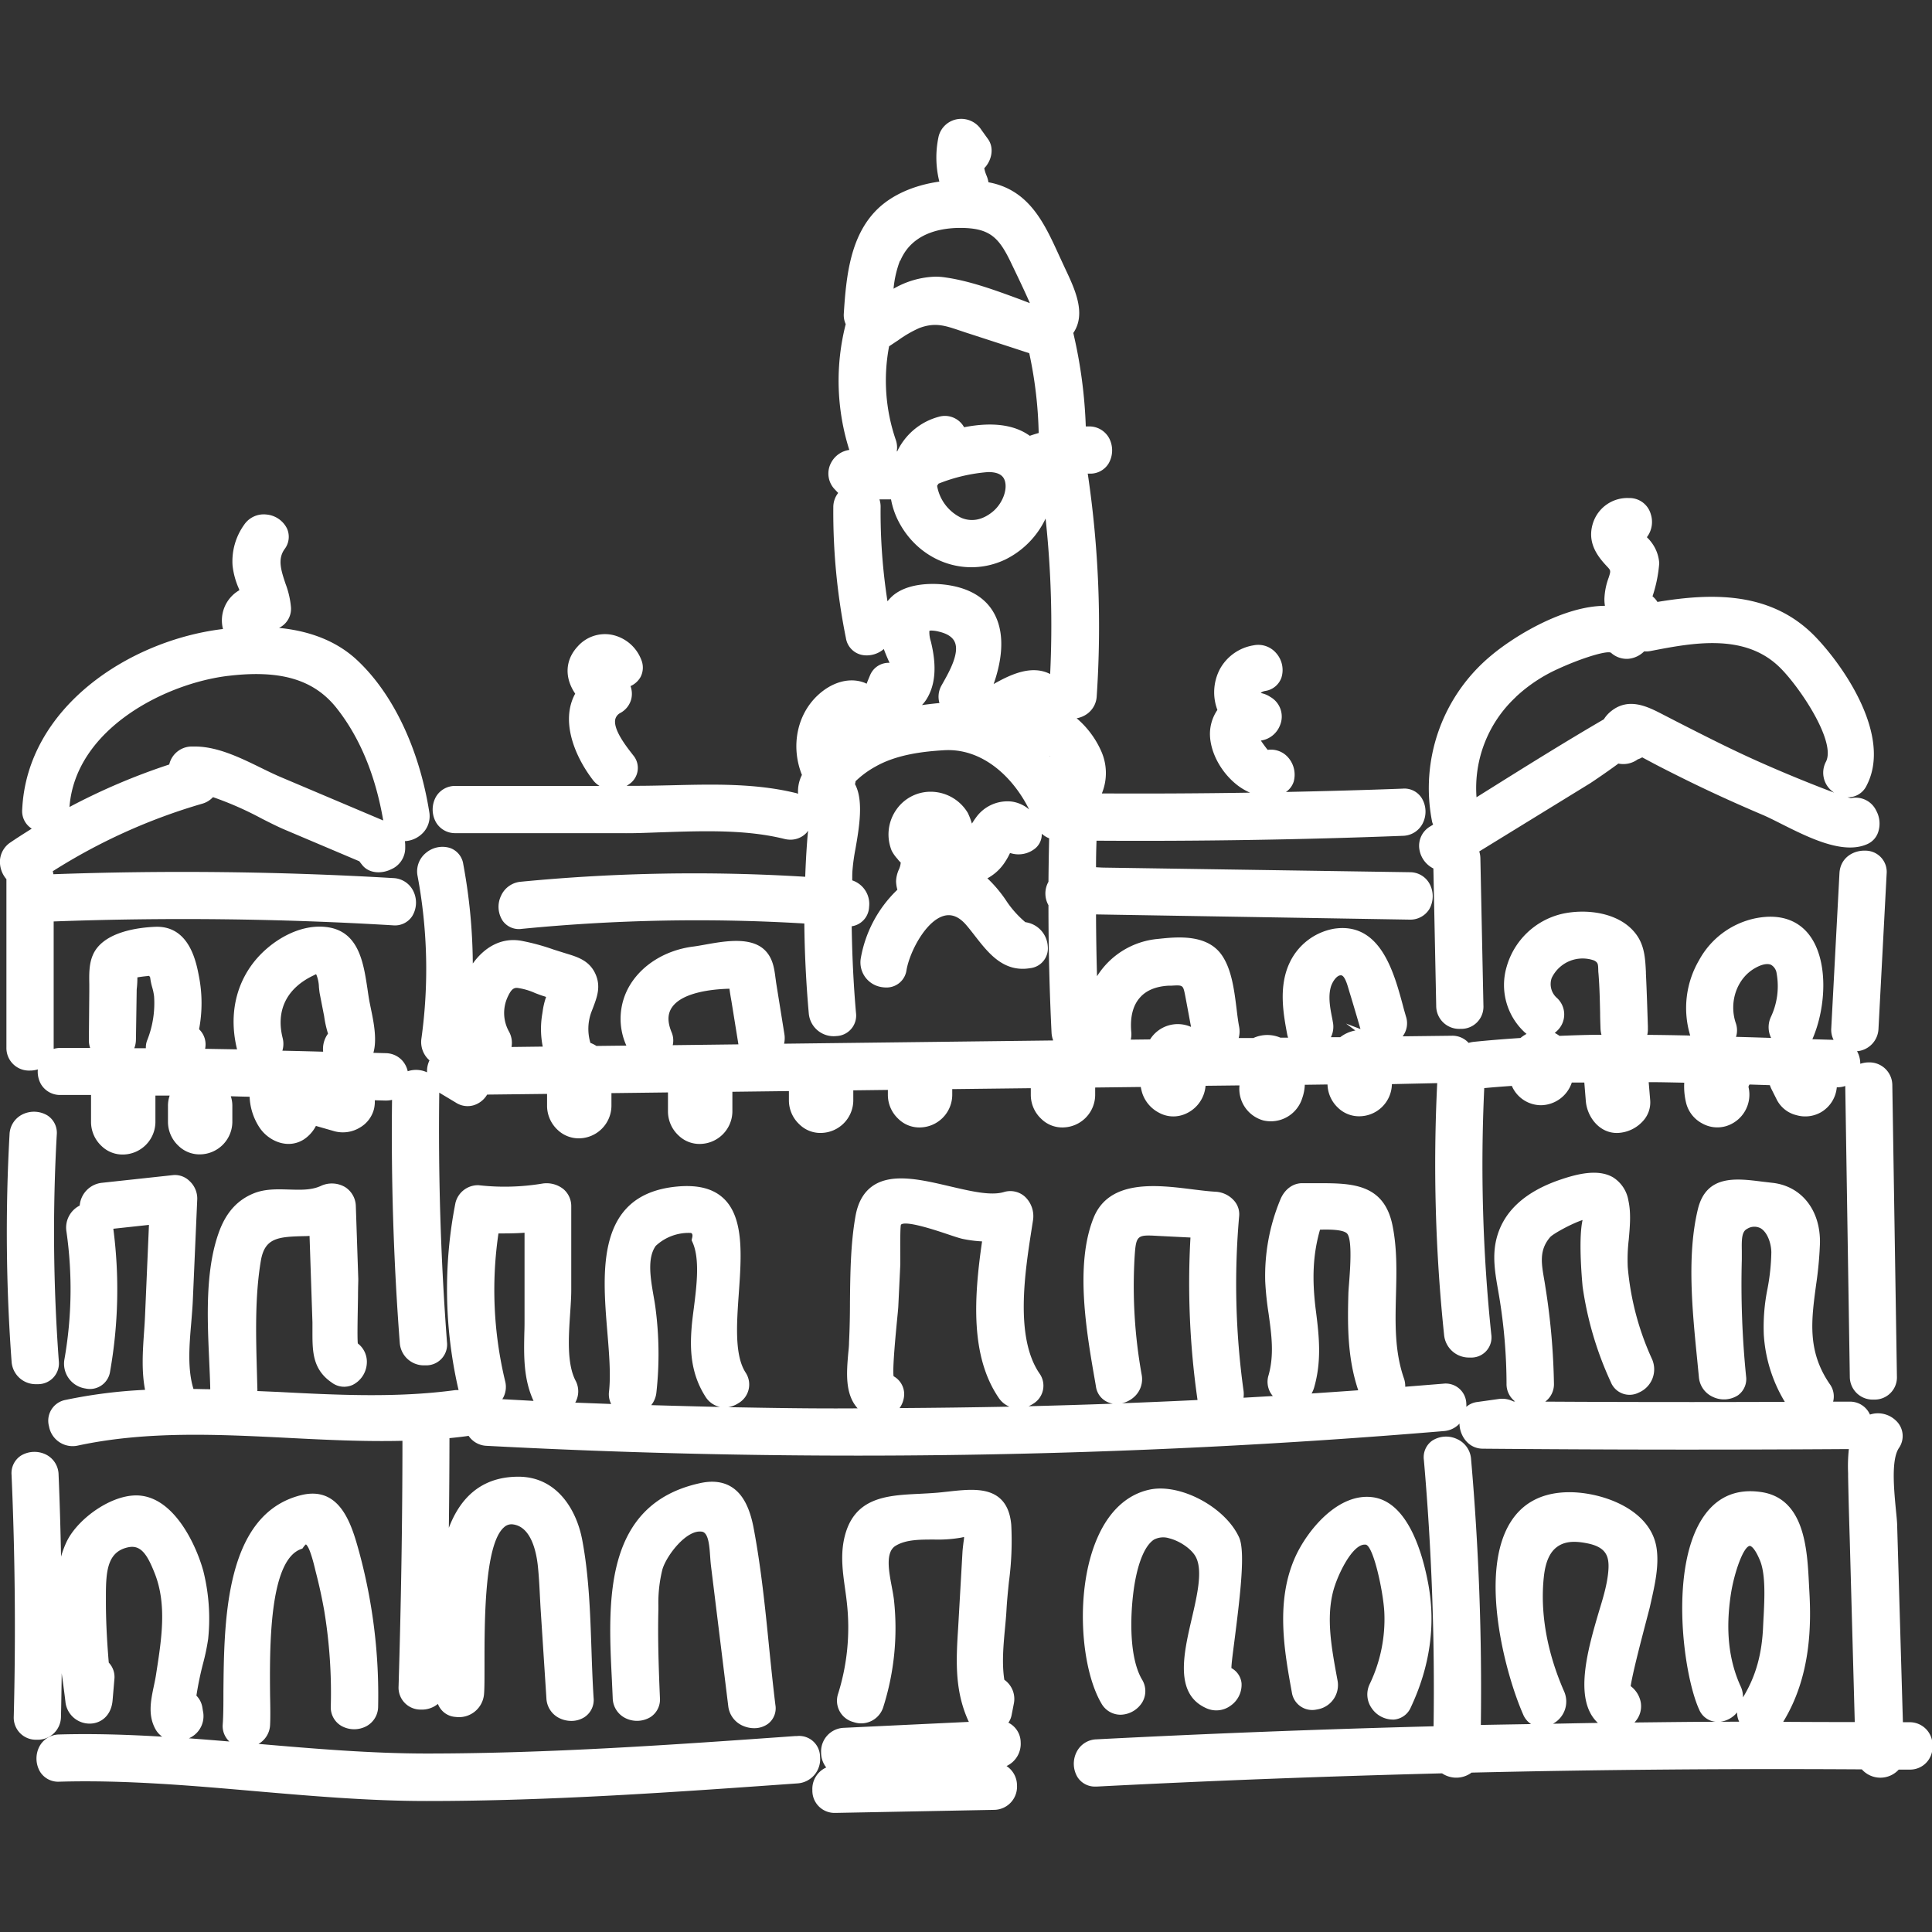
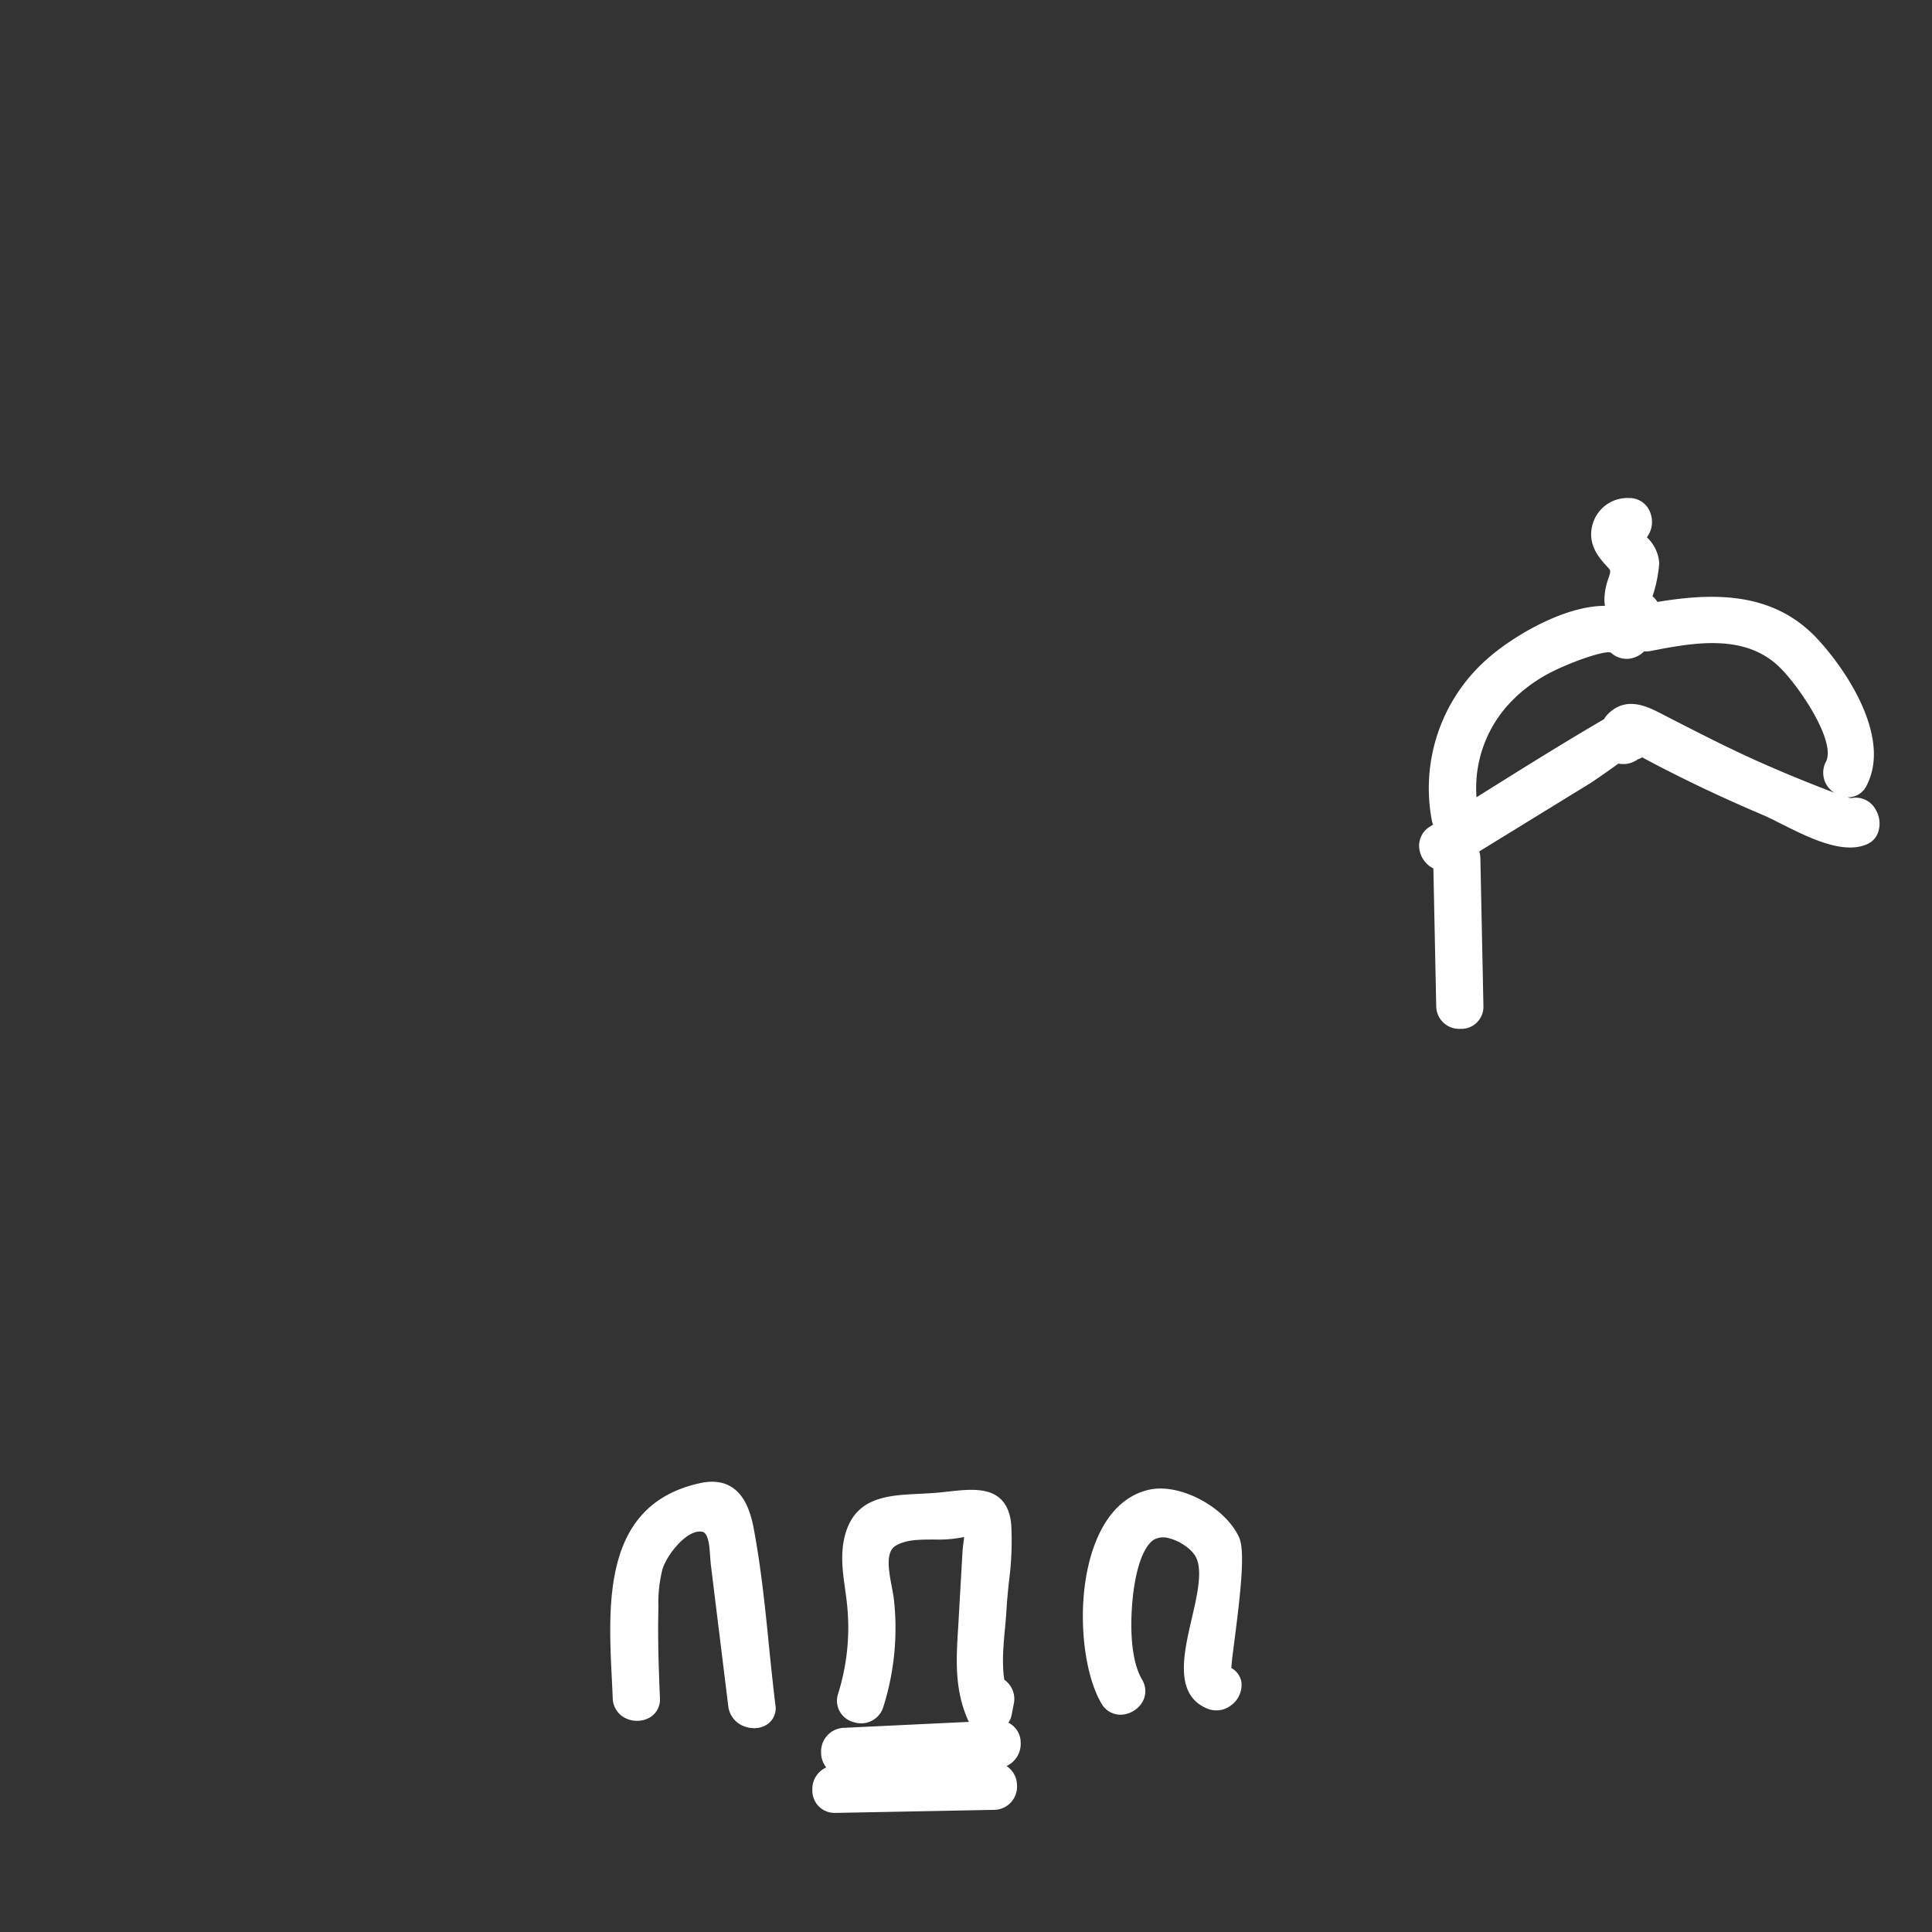
<svg xmlns="http://www.w3.org/2000/svg" id="30f3c3d3-efe2-40fa-9507-524a00af0757" data-name="Calque 1" viewBox="0 0 500 500">
  <rect x="0" y="0" width="500" height="500" fill="#333333" stroke="none" />
  <title>Croquis Bordeaux</title>
  <path d="M370.89,213.41l-.74.46a5.79,5.79,0,0,0-2.82,5.89,6.69,6.69,0,0,0,3.63,5l.73,35.59a5.94,5.94,0,0,0,6.21,5.92h.15a5.73,5.73,0,0,0,5.86-6l-.79-38.14a6.2,6.2,0,0,0-.29-1.78l28.57-17.56c.65-.4,4.74-3.17,7.44-5.18a6.3,6.3,0,0,0,5-1.09A5.74,5.74,0,0,0,425,196q2,1.08,4,2.13,4.88,2.52,9.82,4.91c5.44,2.63,11.24,5.25,17.24,7.8,1.42.6,3.09,1.44,4.91,2.36,7.19,3.61,16.14,8.11,22.4,5.2a5.13,5.13,0,0,0,2.71-3.08,7,7,0,0,0-.38-5.27l-.3-.58a5.88,5.88,0,0,0-6.4-2.9l-.89-.23a5.31,5.31,0,0,0,5-3.11c6.54-12.67-5.8-30.64-13.24-38.38-11.46-11.92-27-11.38-40.93-9.07a5.64,5.64,0,0,0-1.27-1.45,35.67,35.67,0,0,0,1.74-8.57,10,10,0,0,0-2-5.37,11,11,0,0,0-1.2-1.36,6.54,6.54,0,0,0,1-6,5.72,5.72,0,0,0-5.63-4.14h-.06a9.34,9.34,0,0,0-9.19,6.28c-1.71,5,.93,8.63,3.48,11.33,1.1,1.17,1.1,1.17.51,3a17.5,17.5,0,0,0-1.1,5.47,10.15,10.15,0,0,0,.14,1.82c-10.44,0-23.2,7.59-29.53,12.93a44.58,44.58,0,0,0-15.19,43A5.49,5.49,0,0,0,370.89,213.41Zm21.36-33a40,40,0,0,1,10.88-7.26c5.39-2.49,11.13-4.34,13.16-4.34a1.37,1.37,0,0,1,.62.11,6.05,6.05,0,0,0,4.48,1.58,6.64,6.64,0,0,0,4.12-1.93,6.18,6.18,0,0,0,1.66-.09c10.73-2.08,24.08-4.66,33.18,4,5,4.73,14.95,19.33,12.2,24.66a6.1,6.1,0,0,0,2.14,8q-2.18-.81-4.35-1.67c-5.23-2.05-10.48-4.25-15.58-6.53-7-3.13-13.93-6.67-20.64-10.09l-3.88-2c-3.86-2-8.66-4.4-13.17-.89a8.37,8.37,0,0,0-2,2.2l-.3.17c-10.05,5.86-20.1,12.14-29.81,18.22l-2.84,1.78A32.14,32.14,0,0,1,392.25,180.44Z" style="fill:#fff" />
-   <path d="M7.79,277.06a6.78,6.78,0,0,0,2-.3,6.62,6.62,0,0,0,.78,3.77,5.74,5.74,0,0,0,5.09,2.85c1.67,0,3.33,0,5,0l2.9,0v7.08a8.53,8.53,0,0,0,2.68,6.09,7.8,7.8,0,0,0,5.7,2.24,8.48,8.48,0,0,0,8.28-8.33v-6.92l3.69,0a8,8,0,0,0-.44,2.62v4.26a8.5,8.5,0,0,0,2.69,6.09,7.8,7.8,0,0,0,5.7,2.24,8.47,8.47,0,0,0,8.27-8.33v-4.26a7.71,7.71,0,0,0-.4-2.45l2.36.07,2.51.06a15.6,15.6,0,0,0,2.68,8.14c2.42,3.46,7.34,5.49,11.39,2.88a9.29,9.29,0,0,0,3.09-3.47l4.81,1.38a8.45,8.45,0,0,0,6.54-.94A7.76,7.76,0,0,0,96.79,287a8.43,8.43,0,0,0,.21-2.25l2.73.07a6.7,6.7,0,0,0,1.73-.18c-.26,20.93.41,42.08,2,62.89a6.26,6.26,0,0,0,6.48,5.82l.52,0a5.39,5.39,0,0,0,5.22-6c-1.62-21.34-2.28-43-2-64.47,0,0,0-.07,0-.1l4.3,2.58a5.56,5.56,0,0,0,4.64.67,6.16,6.16,0,0,0,3.45-2.75l15.51-.18v3.17a8.53,8.53,0,0,0,2.68,6.09,7.91,7.91,0,0,0,5.7,2.24,8.49,8.49,0,0,0,8.28-8.33V282.9l14.63-.18v5a8.51,8.51,0,0,0,2.69,6.09,7.77,7.77,0,0,0,5.7,2.24,8.49,8.49,0,0,0,8.28-8.33v-5.17l14.63-.18v2.51a8.49,8.49,0,0,0,2.69,6.08,7.7,7.7,0,0,0,5.7,2.24,8.47,8.47,0,0,0,8.27-8.32v-2.7l8.95-.11v1.38a8.5,8.5,0,0,0,2.69,6.09,7.72,7.72,0,0,0,5.69,2.24,8.48,8.48,0,0,0,8.28-8.33v-1.59l20.33-.24v1.83a8.5,8.5,0,0,0,2.69,6.09,7.73,7.73,0,0,0,5.69,2.24,8.48,8.48,0,0,0,8.28-8.33v-2l11.8-.14a14,14,0,0,0,.37,1.54A8.83,8.83,0,0,0,300,288a7.68,7.68,0,0,0,5.95.58A8.66,8.66,0,0,0,312,281l8.78-.1a8.49,8.49,0,0,0,6.14,9.06A8.51,8.51,0,0,0,337,284.25a11.63,11.63,0,0,0,.68-3.51l5.88-.08a8.56,8.56,0,0,0,2.69,6,7.81,7.81,0,0,0,5.7,2.23,8.47,8.47,0,0,0,8.27-8.32l11.73-.26a424.49,424.49,0,0,0,1.79,65.26,6.46,6.46,0,0,0,6.61,5.76,5.53,5.53,0,0,0,.71,0,5.21,5.21,0,0,0,4.88-6,422.42,422.42,0,0,1-1.82-63.73q3.57-.33,7.14-.57a8.25,8.25,0,0,0,7.63,5,8.54,8.54,0,0,0,7.89-5.87l2.56,0h.68l.39,4.8c.35,4.22,3.66,8.48,8.39,8.24a9.29,9.29,0,0,0,6.42-3.1,7.09,7.09,0,0,0,1.85-5.33l-.39-4.71c3.07,0,6.13.08,9.2.14a17.88,17.88,0,0,0,.53,5.41,8.25,8.25,0,0,0,4.08,5.11,8,8,0,0,0,6.22.72,8.52,8.52,0,0,0,5.79-10.16l.09-.31c.06-.1.12-.2.19-.3l5.26.17a8.23,8.23,0,0,0,.43,1.05l1.43,2.84a7.76,7.76,0,0,0,5,3.87,8.21,8.21,0,0,0,6.52-.84,8.32,8.32,0,0,0,3.94-6.37h.14a6.34,6.34,0,0,0,2.05-.34l1.18,75.24a5.91,5.91,0,0,0,6.19,5.92H485a5.75,5.75,0,0,0,5.92-6l-1.19-75.33a5.92,5.92,0,0,0-6.19-5.93h-.1a6.92,6.92,0,0,0-2,.36,6.75,6.75,0,0,0-.76-3.12s-.08-.08-.1-.13a6.07,6.07,0,0,0,5.57-5.8l2.11-40.11a5.5,5.5,0,0,0-5.49-6c-3.12-.12-6.51,1.83-6.72,5.85l-2.12,40.11a5.73,5.73,0,0,0,.6,3l-5.49-.16c3.63-8.3,4.25-20.69-1-27.24-2.18-2.71-6.38-5.61-14-4a21.61,21.61,0,0,0-14.3,10.75A24.5,24.5,0,0,0,437.43,268c-3.71-.09-7.41-.15-11.12-.18a6.12,6.12,0,0,0,.16-1.67v-.52c-.15-4.57-.29-9.15-.51-13.73l0-.37c-.17-3.43-.34-7-2.73-10-4.29-5.48-12.9-6.43-19.08-5a19.54,19.54,0,0,0-14.22,13.63A16.68,16.68,0,0,0,394.41,267c.22.21.44.4.66.58a9,9,0,0,0-1.57,1.05c-4.68.31-8.54.63-12.12,1a7,7,0,0,0-1.3.27,5.66,5.66,0,0,0-4.43-1.85l-12.64.15a5.59,5.59,0,0,0,.85-5.14c-.29-1-.58-2-.87-3.14-2.31-8.5-5.85-21.33-17.68-19.58A15.73,15.73,0,0,0,333.83,249c-3,6.17-1.71,13.33-.73,18.55a5.45,5.45,0,0,0,.27,1l-2,0a8.67,8.67,0,0,0-7,.09l-3.8,0a6.41,6.41,0,0,0,.12-2.9c-.27-1.44-.47-3-.67-4.7-.59-4.71-1.24-10.06-3.76-13.77-3.84-5.66-11.79-4.79-16.56-4.28a20.79,20.79,0,0,0-15.79,9.66c-.15-5.25-.24-10.61-.26-16L364.83,238a5.76,5.76,0,0,0,5.07-2.71,6.77,6.77,0,0,0,.07-6.56,5.75,5.75,0,0,0-5.1-3L286,224.54c-.77,0-1.56-.06-2.35-.1q0-3.44.13-6.87c26.64.17,53.31-.26,79.26-1.26a5.88,5.88,0,0,0,5.12-3.15,6.75,6.75,0,0,0-.18-6.55,5.3,5.3,0,0,0-5-2.51c-10,.38-20.05.65-30.18.86a5.12,5.12,0,0,0,2-2.65,6.76,6.76,0,0,0-1.51-6.37,5.88,5.88,0,0,0-5.21-1.87c-.47-.56-1.33-1.75-1.77-2.41a6.26,6.26,0,0,0,4.94-3.92,5.85,5.85,0,0,0-2.5-7.38,6.57,6.57,0,0,0-2.45-1c0-.07.32-.39,1.13-.54a5.26,5.26,0,0,0,4.2-3.44,6.61,6.61,0,0,0-1.36-6.36,6.1,6.1,0,0,0-5.9-2,12.12,12.12,0,0,0-8.71,6.23,12.93,12.93,0,0,0-.6,10.48,11,11,0,0,0-1.92,6.59c.18,4.66,3,9.72,7.12,12.91a15.52,15.52,0,0,0,3.25,1.91c-12.73.2-25.54.27-38.35.2a13.88,13.88,0,0,0-.22-11.06,23.79,23.79,0,0,0-6.3-8.39,6.64,6.64,0,0,0,2.78-1.19,6,6,0,0,0,2.41-4.53,269.52,269.52,0,0,0-2.27-57.25l-.06-.35c.11,0,.24,0,.36,0a5.52,5.52,0,0,0,5.06-2.65,6.77,6.77,0,0,0,.1-6.56,5.82,5.82,0,0,0-5.11-3H281a124,124,0,0,0-3.14-23.79c0-.13-.06-.26-.1-.38,3.42-5,.45-11.3-2.18-16.86l-1.5-3.24c-3.81-8.34-7.75-17-18.27-18.92a7.4,7.4,0,0,0-.54-1.83,9.07,9.07,0,0,1-.54-1.81c1.85-1.89,2.65-5.12,1-7.49l-1.73-2.4a6.2,6.2,0,0,0-6-2.83,6,6,0,0,0-5.08,4.47A25.68,25.68,0,0,0,243.1,47c-6.63.94-12.31,3.47-16.1,7.2-6.88,6.79-8,17-8.62,26.89a5.69,5.69,0,0,0,.49,2.8,59.19,59.19,0,0,0,.93,32.55,6.3,6.3,0,0,0-4.69,3.28,5.89,5.89,0,0,0,1,7l.81.86a5.93,5.93,0,0,0-1.26,3.68,163.84,163.84,0,0,0,3.26,33.86,5.28,5.28,0,0,0,4.72,4.46,6.78,6.78,0,0,0,5.09-1.61c.36,1,.9,2.29,1.49,3.57h0a5.2,5.2,0,0,0-5,3.1c-.33.78-.65,1.54-.94,2.31a6,6,0,0,0-.94-.4c-3.76-1.25-8.18.05-11.8,3.48-5.34,5.06-6.91,13.24-4,20.52a9.42,9.42,0,0,0-1,4.87c-.13,0-.24-.1-.37-.13-10.4-2.59-21.42-2.33-32.1-2.07-3.17.07-6.34.15-9.45.15h-2.45a7.91,7.91,0,0,0,.68-.44,5.07,5.07,0,0,0,1-7.49l-.33-.43c-1.56-2-4.8-6.2-4.3-8.8a2.51,2.51,0,0,1,1.33-1.7,5.73,5.73,0,0,0,2.82-3.58,5.9,5.9,0,0,0-.19-3.37,5.61,5.61,0,0,0,2.61-2.38,5.3,5.3,0,0,0,.14-4.51,10.37,10.37,0,0,0-7.6-6.39,9.43,9.43,0,0,0-8.81,3c-3.27,3.52-3.49,8.05-.66,12.24-3.84,7-.21,16.1,4.61,22.38a6.22,6.22,0,0,0,1.68,1.5l-37.24,0h0a5.71,5.71,0,0,0-5.09,2.82,6.77,6.77,0,0,0,0,6.56,5.7,5.7,0,0,0,5.09,2.84l42.7,0c3.69.07,7.27-.12,11-.24,10.59-.35,21.55-.71,31.37,1.73a6.64,6.64,0,0,0,1.58.2,5.67,5.67,0,0,0,4.15-1.77,4.65,4.65,0,0,0,.42-.57c-.08.92-.18,1.84-.24,2.76-.21,2.81-.38,5.82-.5,9.18a465.81,465.81,0,0,0-73.58,1.28,6.17,6.17,0,0,0-5.15,3.66,6.59,6.59,0,0,0,.45,6.47,5.15,5.15,0,0,0,4.93,2.07A465.08,465.08,0,0,1,208.16,239c.07,7.52.45,15.37,1.16,23.36a6.45,6.45,0,0,0,7.14,5.77,5.31,5.31,0,0,0,5.07-6c-.65-7.4-1-14.93-1.11-22.41a5.26,5.26,0,0,0,4.5-5,6.43,6.43,0,0,0-4.36-6.88v-.43c0-.76,0-1.51.07-2.26a50.34,50.34,0,0,1,.75-5.4c1-5.66,2.15-12.65-.11-16.81a4.09,4.09,0,0,0,.15-.76,24.15,24.15,0,0,1,5.19-3.81c5.51-3.12,12.34-3.89,17.67-4.21,10-.61,17.94,7,22.06,15.33a8.74,8.74,0,0,0-4.55-2.05,10,10,0,0,0-9.25,4.2s-.49.65-1,1.5l-.06-.15a18,18,0,0,0-1-2.59,11.21,11.21,0,0,0-9.22-5.49,10.76,10.76,0,0,0-9.26,4.59,11.16,11.16,0,0,0-1.23,10.67,10.13,10.13,0,0,0,1.51,2.13,5.76,5.76,0,0,0,.83.92,5.25,5.25,0,0,1-.5,1.85,8.05,8.05,0,0,0-.71,3,8.93,8.93,0,0,0,.34,2.19A32.19,32.19,0,0,0,222.77,248a6.46,6.46,0,0,0,5.4,7.46,6.72,6.72,0,0,0,1.1.1,5.2,5.2,0,0,0,5.34-4.54c.87-4.87,5.07-12.75,9.68-14,2.05-.56,4,.26,5.88,2.5.75.88,1.47,1.81,2.19,2.74,3.45,4.42,7.37,9.45,14.25,8.3a5.13,5.13,0,0,0,4.55-5.63,6.7,6.7,0,0,0-5.8-6.27,26.21,26.21,0,0,1-5.09-5.77,33.86,33.86,0,0,0-4.74-5.59l.22-.11a12.42,12.42,0,0,0,4.33-4.08,17.57,17.57,0,0,0,1.32-2.36,6.85,6.85,0,0,0,6.63-1.28,4.74,4.74,0,0,0,1.58-3.7,6.24,6.24,0,0,0,1.91,1.18q-.13,5.63-.18,11.25a6.19,6.19,0,0,0,0,6.07c0,11.59.28,22.4.8,33a6.54,6.54,0,0,0,.43,2l-69.65.84a6.45,6.45,0,0,0,.08-2.48l-2.1-13.08c-.08-.47-.13-1-.2-1.42-.3-2.33-.62-4.73-2.29-6.72-3.49-4.18-10.69-2.88-15.95-1.94-1.12.2-2.16.39-3.05.5-7.13.9-13.3,4.71-16.51,10.19a16.88,16.88,0,0,0-.82,15.39l0,.05-7.72.09a8.16,8.16,0,0,0-1.56-.79,12.58,12.58,0,0,1,.27-8.05l.41-1.06c1-2.67,2.1-5.43.62-8.73-1.57-3.48-4.63-4.4-7.63-5.31-1-.31-2.11-.66-3.18-1a56.75,56.75,0,0,0-8.51-2.3c-5.38-.88-9.62,2-12.42,5.91a145.26,145.26,0,0,0-2.46-25.68,5.22,5.22,0,0,0-3.39-4.21,6.63,6.63,0,0,0-6.36,1.33,6.14,6.14,0,0,0-2.08,5.92,130.67,130.67,0,0,1,1,42,6.29,6.29,0,0,0,2.08,5.7,6.38,6.38,0,0,0-.63,3.1,6.72,6.72,0,0,0-5-.28,6.15,6.15,0,0,0-1.44-2.8,5.89,5.89,0,0,0-4.26-1.88l-3.19-.09c1-3.46.07-8-.65-11.46l-.29-1.43c-.22-1.1-.4-2.32-.58-3.58-1-6.54-2.12-14.69-10.06-16-7.42-1.21-15.07,3.6-19.29,8.91-4.93,6.21-6.49,14.25-4.41,22.66l-8.27-.14a5.41,5.41,0,0,0-1.56-5.06,36.16,36.16,0,0,0,0-13.52c-.69-3.62-2.38-13.21-11.18-13C36.26,240,26.6,241,24,247.23c-1,2.35-.93,5.08-.89,7.49,0,.64,0,1.27,0,1.88L23,269.08a6.08,6.08,0,0,0,.33,2.12H21.82l-6.2,0h0a6.51,6.51,0,0,0-1.73.25c0-.1,0-.19,0-.29V238.47c29.15-1.08,58.67-.75,87.78,1a5.33,5.33,0,0,0,5-2.36,6.73,6.73,0,0,0,.28-6.53,6,6,0,0,0-5.14-3.33c-29.17-1.72-58.75-2.05-88-1a4.89,4.89,0,0,0-.15-.78A150.29,150.29,0,0,1,52.33,208a6,6,0,0,0,2.79-1.7,85.87,85.87,0,0,1,12.63,5.56c2.17,1.1,4.23,2.14,5.92,2.85L93,222.9c.12.16.24.33.37.49l.4.51c1.8,2.23,5.09,2.24,7.42,1.09l.58-.28a6,6,0,0,0,3.1-5.3v-.65a6.72,6.72,0,0,0-.09-1.07,6.92,6.92,0,0,0,4.09-1.6,6.25,6.25,0,0,0,2.23-5.92c-2.64-16.6-9.57-31-19-39.62-5-4.53-11.67-7.24-19.88-8.05a5.82,5.82,0,0,0,1.51-1.09,5.49,5.49,0,0,0,1.58-4.19,22.86,22.86,0,0,0-1.42-6.16c-1.13-3.39-2.1-6.32-.26-8.92a5.25,5.25,0,0,0,.64-5.37,6.59,6.59,0,0,0-5.4-3.62,6.1,6.1,0,0,0-5.68,2.65,16.21,16.21,0,0,0-3,10.61,20.12,20.12,0,0,0,1.53,5.71l.24.62a9,9,0,0,0-4.25,10.06h-.11C33.4,165.74,7,183.08,5.75,209.45a5.33,5.33,0,0,0,2.47,5c-2,1.26-3.82,2.41-5.49,3.55A6.07,6.07,0,0,0,0,222.53a6.9,6.9,0,0,0,1.66,5v43.58A5.84,5.84,0,0,0,7.79,277.06ZM454.2,250.55c1.73-1,3.2-1.27,4.14-.86a3,3,0,0,1,1.45,2.22,18.7,18.7,0,0,1-1.5,11.31,6.28,6.28,0,0,0,.07,5.39c-3.1-.1-6.17-.2-9.08-.27a5.63,5.63,0,0,0-.08-3.62C447.39,259.27,449.54,253.18,454.2,250.55Zm-52.62,2.55a8.86,8.86,0,0,1,11-4.52c1,.55,1,.94,1.05,2.41q0,.48.06,1c.27,3.37.35,6.84.42,10.2,0,1.32.06,2.64.1,4a7,7,0,0,0,.25,1.61c-3.62,0-7.25.14-10.86.28a10.07,10.07,0,0,0-1.24-.76,6.64,6.64,0,0,0,.63-.56,5.79,5.79,0,0,0,0-8.44A4.76,4.76,0,0,1,401.58,253.1Zm-57.16,2.31c.39-1.32,1.52-3,2.55-3l.16,0c.9.15,1.55,2.41,1.87,3.5l.19.65c.69,2.22,1.34,4.45,2,6.67l.9,3.09-3.73-1.42,2.4,1.79a9,9,0,0,0-3.9,1.73l-2.42,0a6.12,6.12,0,0,0,.5-3.94l-.14-.79C344.26,261,343.67,258,344.42,255.41ZM295,258.19c1.63-1.88,4.15-2.92,7.47-3.1l.7,0c3-.17,3-.17,3.54,2.49q.7,3.69,1.38,7.39l.15.8A8.45,8.45,0,0,0,297.64,269l-5,.06a6.08,6.08,0,0,0,.13-2C292.44,263.24,293.18,260.24,295,258.19Zm-62-190.72c3.34-7.92,12.07-8.69,17-8.45,6.45.32,8.68,2.85,11.55,8.76l.21.45c2.71,5.6,4.08,8.6,4.77,10.22l-2.62-1c-6.32-2.33-12.84-4.74-19.31-5.66a16.83,16.83,0,0,0-2.52-.19,22.87,22.87,0,0,0-10.83,3.12A27.29,27.29,0,0,1,232.91,67.47ZM230.1,89.61c.72-.45,1.49-1,2.28-1.5a30.34,30.34,0,0,1,5.51-3.2c4.06-1.54,6.68-.65,10.32.57l1.58.53,12,3.9,4.58,1.5a108.12,108.12,0,0,1,2.44,20.65c-.78.22-1.54.46-2.3.73-4-2.89-9.7-3.64-17-2.22a5.68,5.68,0,0,0-6.65-2.68,16.66,16.66,0,0,0-10.66,8.92h-.12a6,6,0,0,0-.24-2.94A47.25,47.25,0,0,1,230.1,89.61Zm26.78,42.84c-2.62,2.14-5.42,2.68-8.1,1.56a11.29,11.29,0,0,1-6.26-8.29,6.49,6.49,0,0,0,.36-.55,43.71,43.71,0,0,1,12.86-3c2.25,0,3.7.61,4.25,2.08C260.87,126.63,259.44,130.36,256.88,132.45ZM244.11,176.6l-.42.75a5.88,5.88,0,0,0-.56,4.6c-1.56.14-3.1.33-4.53.52a10,10,0,0,0,1.05-1.3c2.44-3.76,2.85-8.72,1.25-15.18a7.71,7.71,0,0,1-.38-2.71,1.2,1.2,0,0,1,.58-.09,8.45,8.45,0,0,1,1.93.29c2.15.51,3.52,1.42,4.07,2.7C248.35,169,245.7,173.78,244.11,176.6Zm27.47,19.07.07,0a1.18,1.18,0,0,0,.07.2Zm.2-21.23c-4.76-2.44-10.17.06-14.63,2.59,1.67-4.72,3.26-11.91.43-17.7-1.84-3.79-5.25-6.31-10.12-7.5a26.14,26.14,0,0,0-6.06-.71c-4.23,0-8.52,1-11.05,3.73a9.46,9.46,0,0,0-.67.77,149.67,149.67,0,0,1-1.78-24.38,6,6,0,0,0-.3-2c1,0,2,0,3,0a20.33,20.33,0,0,0,1.68,5.17c5.23,10.79,17.5,15.36,27.92,10.38A22.54,22.54,0,0,0,270.6,134.2,259.77,259.77,0,0,1,271.78,174.44Zm-97.9,86.3c2.76-4.11,11.15-4.77,14.9-4.86.14,1.07.32,2.13.51,3.18l1.81,11.22-17,.21a5.45,5.45,0,0,0-.33-3.43C172.72,264.47,172.75,262.41,173.88,260.74ZM131.39,258c.79-1.69,1.35-2.28,2.25-2.34h.18a16.69,16.69,0,0,1,4.66,1.34c.84.32,1.62.62,2.23.8.19.05.4.13.62.21a19,19,0,0,0-.9,3.81l-.08.52a23.25,23.25,0,0,0,.11,8.52l-8.08.1a6,6,0,0,0-.66-4A9.86,9.86,0,0,1,131.39,258ZM81.1,252.46l.68-.34.11.16a9.26,9.26,0,0,1,.65,3.19c.07.66.13,1.29.23,1.79L83.89,263a27.79,27.79,0,0,0,1,4.51,6.68,6.68,0,0,0-1.26,4.67q-5.27-.15-10.55-.26a6.12,6.12,0,0,0,.06-3.32C71.37,261.48,74.19,255.76,81.1,252.46ZM35.18,269.12l.19-12.49c0-.23,0-.61.06-1.06a23.35,23.35,0,0,0,.12-2.62c.74-.15,1.79-.26,2.34-.32l.72-.08a3.52,3.52,0,0,0,.25.38,15.86,15.86,0,0,0,.53,2.59,13.91,13.91,0,0,1,.49,2.37,25.94,25.94,0,0,1-1.81,11.39,5,5,0,0,0-.32,2l-3,0A6.27,6.27,0,0,0,35.18,269.12Zm24-94.22c13.51-1.6,22.15,1,28,8.44,6,7.63,10,17.37,12,29L72.75,201.15c-1.68-.71-3.45-1.57-5.26-2.46-5.27-2.58-11.21-5.49-17-5.49-.36,0-.73,0-1.08,0a6,6,0,0,0-5.61,4.65,164.76,164.76,0,0,0-25.82,11C19.52,188.61,42.85,176.82,59.15,174.9Z" style="fill:#fff" />
-   <path d="M9.48,358.22l.51,0a5.39,5.39,0,0,0,5.23-6,451.82,451.82,0,0,1-.53-58.53,5.37,5.37,0,0,0-2.39-5,6.75,6.75,0,0,0-6.53-.26,6,6,0,0,0-3.3,5.14A454.82,454.82,0,0,0,3,352.39,6.25,6.25,0,0,0,9.48,358.22Z" style="fill:#fff" />
  <path d="M171.44,406.13c1.09-3.64,6.29-10.39,10.24-9.73,1.68.28,1.92,3.69,2.11,6.43.06.84.12,1.66.21,2.4l4.47,36.3a6.32,6.32,0,0,0,3.9,5.15,7.26,7.26,0,0,0,2.8.57,6,6,0,0,0,3.61-1.14,5.06,5.06,0,0,0,1.89-4.88c-.62-5.05-1.14-10.14-1.66-15.24-1-10.14-2.09-20.62-4-30.69-1-5.16-2.78-8.55-5.5-10.35-2.2-1.46-5-1.84-8.26-1.13-25.18,5.44-23.91,30.7-22.89,51,.07,1.59.15,3.14.21,4.66a5.91,5.91,0,0,0,3.19,5.12,6.75,6.75,0,0,0,6.54-.19,5.43,5.43,0,0,0,2.49-5c-.31-7.38-.59-15.24-.4-22.88l0-1A35.52,35.52,0,0,1,171.44,406.13Z" style="fill:#fff" />
  <path d="M320.68,397.88c-3.58-7.88-15.34-14.11-23.25-12.35C291.63,386.81,287,391.11,284,398c-5.88,13.45-4.32,33.67,1,42.77a5.68,5.68,0,0,0,5,3h0a6.77,6.77,0,0,0,5.67-3.31,5.68,5.68,0,0,0-.13-5.82c-3.69-6.33-2.94-18.5-1.91-24.7,1-5.9,2.75-10,5-11.48a5.17,5.17,0,0,1,4-.34c2.8.71,5.81,2.83,6.85,4.83,1.83,3.49.37,9.81-1.05,15.93-2.12,9.14-4.52,19.49,3.71,23.18a6.24,6.24,0,0,0,6.35-.64,6.59,6.59,0,0,0,2.82-5.82,5.05,5.05,0,0,0-2.62-3.9c0-1.25.46-4.51.86-7.68C321.11,411.76,322.27,401.38,320.68,397.88Z" style="fill:#fff" />
-   <path d="M355,442.09a6.67,6.67,0,0,0,5.34,2.93l.47,0a5.23,5.23,0,0,0,4.33-3.21c4.92-10.49,6.44-21.16,4.53-31.7-1.44-7.89-5.2-21.33-14.34-22.62-8.94-1.25-16.85,8.4-20,15.2-5.33,11.55-2.93,24.71-1,35.29a5.33,5.33,0,0,0,6.48,4.43,6.38,6.38,0,0,0,5.35-7.47l-.23-1.23c-1.33-7.3-2.72-14.85-.92-21.84,1.09-4.22,4.91-12.13,8.17-12.13h.24c2,.24,4.57,12.15,4.84,17.5a38.75,38.75,0,0,1-3.78,18.59A6.17,6.17,0,0,0,355,442.09Z" style="fill:#fff" />
-   <path d="M206.23,449.29l-.4,0c-31.2,2.22-63.47,4.51-95.26,4.52h-.07c-14.53,0-29.3-1.26-43.6-2.49a5.93,5.93,0,0,0,3-4.94c.09-1.77.07-4.37,0-7.37-.12-12.27-.35-35.11,8-38.11l.36-.13.23-.32a3.75,3.75,0,0,1,.68-.77c.08.06.54.4,1.13,2.05s1,3.32,1.4,5c.89,3.43,1.64,6.86,2.22,10.18a130.79,130.79,0,0,1,1.69,24.66,5.54,5.54,0,0,0,2.7,5.07,6.75,6.75,0,0,0,6.55.08,5.79,5.79,0,0,0,3-5.11A141.13,141.13,0,0,0,93,401.84c-1.91-6.95-4.79-17.46-15.11-14.89C58.18,391.88,58,419.48,57.82,437.74c0,3.19,0,6.1-.18,8.55a5.44,5.44,0,0,0,1.72,4.41c-3.48-.29-7-.57-10.48-.83a6.24,6.24,0,0,0,3.63-7.12l-.13-.83a5.63,5.63,0,0,0-1.55-3.09,83.88,83.88,0,0,1,1.75-8.43,55.38,55.38,0,0,0,1.29-6.24,50.75,50.75,0,0,0-1.25-17.59c-1.84-6.68-7.25-18.29-15.93-19.46-7.07-1-16.61,5.79-19.5,12a25.37,25.37,0,0,0-1.39,3.75c-.14-7.09-.34-14.17-.64-21.22A5.91,5.91,0,0,0,12,376.49a6.75,6.75,0,0,0-6.54.2,5.41,5.41,0,0,0-2.47,5c.91,20.75,1.1,41.79.57,62.55a5.72,5.72,0,0,0,5.81,6h.17a6,6,0,0,0,6.24-5.91c.09-3.76.14-7.53.19-11.3.05.41.11.84.17,1.25.28,2.11.56,4.13.78,6a6.29,6.29,0,0,0,6.31,5.79c2.69,0,5.56-1.86,5.91-6.05l.46-5.4a5.38,5.38,0,0,0-1.45-4.33c-.52-6.2-.76-11.4-.74-16.34v-1c0-6.44.41-11.46,5.89-12.54,3.18-.6,4.83,1.91,6.76,6.82,3.15,8,1.76,16.92.42,25.52l-.12.78c-.15.94-.35,1.88-.55,2.83-.79,3.77-1.61,7.67.54,11.35a5.88,5.88,0,0,0,1.63,1.74c-8.87-.53-17.79-.82-26.64-.57a5.87,5.87,0,0,0-5.12,3.07,6.77,6.77,0,0,0,.14,6.56,5.52,5.52,0,0,0,5,2.59c16.85-.49,34.05,1,50.68,2.45,14.52,1.25,29.52,2.55,44.33,2.55h.2c32.12,0,64.51-2.33,95.84-4.56a6.27,6.27,0,0,0,5.81-6.94A5.4,5.4,0,0,0,206.23,449.29Z" style="fill:#fff" />
  <path d="M264.15,450.91a5.73,5.73,0,0,0-3.18-5.08,5.06,5.06,0,0,0,.84-2l.56-2.88a6.06,6.06,0,0,0-2.45-6.23c-.67-4.24-.24-8.9.18-13.42.16-1.68.31-3.32.39-4.86.13-2.27.37-4.63.61-7a80.11,80.11,0,0,0,.61-14.85c-.29-3.2-1.31-5.49-3.14-7-3.25-2.66-8.3-2.11-13.2-1.57-.94.1-1.88.21-2.8.29-1.57.13-3.13.21-4.67.29-8.5.41-17.27.85-19.51,12-.85,4.27-.26,8.48.31,12.55.18,1.28.36,2.57.49,3.85a57.15,57.15,0,0,1-2.3,23.38,5.7,5.7,0,0,0,4,7.29,6,6,0,0,0,7.74-4,67.49,67.49,0,0,0,2.72-27.67c-.12-1-.34-2.18-.57-3.41-.75-4-1.69-8.9,1-10.54s6.31-1.61,9.94-1.62a34.68,34.68,0,0,0,7-.49c.28-.06.53-.12.78-.16,0,.54-.12,1.09-.18,1.63-.1.83-.2,1.64-.24,2.39l-1.1,19.3c-.53,8.31-1,16.16,2.57,24.13a3.55,3.55,0,0,0,.2.39l-32.39,1.54a6.12,6.12,0,0,0-5.86,6.35,6.27,6.27,0,0,0,1.33,3.91,6.08,6.08,0,0,0-3.59,5.87,5.74,5.74,0,0,0,5.82,5.89h.14l41.08-.79a6,6,0,0,0,5.92-6.34,6,6,0,0,0-2.71-5A6.34,6.34,0,0,0,264.15,450.91Z" style="fill:#fff" />
-   <path d="M494.07,445.71h-1.6L491,395.29c0-1.29-.19-3-.37-4.82-.5-5.34-1.18-12.66.78-15.68a5.45,5.45,0,0,0-.81-7.2,6.68,6.68,0,0,0-6.66-1.5,5.6,5.6,0,0,0-5.32-3.34h-4.21a5.41,5.41,0,0,0-.89-4.58c-5.82-8.5-4.76-16.41-3.53-25.57A97.82,97.82,0,0,0,471,321.89c.23-8.65-4.76-15-12.42-15.79l-2.56-.3c-6.78-.86-14.46-1.82-16.62,7.18-2.87,11.93-1.43,26.28-.16,38.95l.43,4.44a6.17,6.17,0,0,0,3.65,5.16,6.67,6.67,0,0,0,6.48-.44,5.2,5.2,0,0,0,2.08-4.95,238.61,238.61,0,0,1-1.1-30.17c0-.77,0-1.56,0-2.32-.06-3,0-4.94,1.37-5.62a3.48,3.48,0,0,1,3.53-.14c1.76,1.07,2.72,3.94,2.74,6.22a55,55,0,0,1-1,9.45,49.75,49.75,0,0,0-.95,11.85,38.11,38.11,0,0,0,5.44,17.39c-21.19.08-42,.06-62-.06a5.62,5.62,0,0,0,2.25-4.68,176.7,176.7,0,0,0-2.25-25.22c-.09-.66-.21-1.31-.32-1.95-.68-4-1.27-7.39,1.58-10.71.75-.86,5.44-3.46,8.4-4.44-1.2,5.3,0,17,0,17.18a88.24,88.24,0,0,0,7.31,24.77,5.22,5.22,0,0,0,7.21,2.72,6.54,6.54,0,0,0,3.46-8.66,71.81,71.81,0,0,1-6.29-23.84,44.28,44.28,0,0,1,.26-7.09c.3-3.38.62-6.87-.08-10.05a8.77,8.77,0,0,0-4.06-6.12c-3.81-2.16-9.07-.86-13.23.53-9.68,3.21-15.39,8.6-17,16-.92,4.28-.18,8.53.54,12.63l.34,2a140.08,140.08,0,0,1,1.86,22.26,5.62,5.62,0,0,0,2.21,4.62h-.44a6.38,6.38,0,0,0-3.81-.63l-5.56.78a5.26,5.26,0,0,0-2.81,1.25,6.31,6.31,0,0,0,0-.87,5.34,5.34,0,0,0-6-5.12l-9.81.79a6,6,0,0,0-.34-2.19c-2.42-7-2.24-14.14-2.05-21.65.15-5.86.31-11.92-.9-17.9-2.22-10.95-10.73-10.93-19.26-10.94-1.31,0-2.62,0-3.93,0-2.53-.07-4.78,1.56-5.89,4.36a51.44,51.44,0,0,0-3.86,21.1,79.45,79.45,0,0,0,.87,8.28c.76,5.47,1.48,10.63,0,15.93a5.66,5.66,0,0,0,.72,4.93c.12.16.25.33.38.48l-7.59.44a6.82,6.82,0,0,0,0-1.86,200.72,200.72,0,0,1-1.12-45.24,5.27,5.27,0,0,0-1.34-3.92,6.87,6.87,0,0,0-4.71-2.29c-1.77-.09-3.85-.35-6.05-.62-9.08-1.14-21.53-2.7-25.58,7.37-4.88,12.16-1.85,29.55.37,42.25l.24,1.4A5.15,5.15,0,0,0,287,363a4.94,4.94,0,0,0,1,.27q-10.89.39-21.81.66a7,7,0,0,0,1.21-.65,5.44,5.44,0,0,0,1.59-7.87C262.6,346,265.27,329.11,267,318l.33-2.12a6.91,6.91,0,0,0-2.1-6.2,5.67,5.67,0,0,0-5.45-1.17c-3.45,1-8.55-.24-14-1.5-7.27-1.71-14.8-3.47-19.75-.21-2.43,1.6-4,4.29-4.64,8-1.26,7.13-1.34,14.77-1.42,22.15,0,3.53-.07,7-.24,10.43,0,.95-.12,2-.22,3-.4,4.73-.89,10.42,2.45,14.1-11,.09-22.3-.1-33.47-.31a6.85,6.85,0,0,0,2.57-1,5.59,5.59,0,0,0,1.87-8c-2.86-4.49-2.28-12.6-1.73-20.44.68-9.57,1.38-19.46-3.85-24.5-2.82-2.71-6.95-3.72-12.65-3.1-20.44,2.24-18.82,21.84-17.52,37.59.47,5.68.91,11,.44,15.38a5.51,5.51,0,0,0,.55,3.25l-9.3-.35a5.89,5.89,0,0,0,.06-5.74c-2.24-4.39-1.78-11.26-1.38-17.32.15-2.2.29-4.28.29-6.11l0-21.57a5.79,5.79,0,0,0-2-4.5,7,7,0,0,0-5.6-1.43,59.49,59.49,0,0,1-16.37.4,6,6,0,0,0-6,4.58,115.47,115.47,0,0,0,.81,48.45,6.06,6.06,0,0,0-.85,0c-15.23,2.06-30.8,1.25-45.86.47L66.6,360a5.3,5.3,0,0,0,0-.8l-.1-3.78c-.27-9.71-.56-19.75,1-29.1,1-5.93,4.35-6.26,11.26-6.41q.69,0,1.35-.06l.75,22.38c0,.88,0,1.74,0,2.58,0,5,.06,9.63,5,13a5.3,5.3,0,0,0,5.43.59A6.63,6.63,0,0,0,94.92,353a6,6,0,0,0-2.32-5.32c-.18-1.68,0-8.43.05-12.16,0-2.24.09-4,.07-4.59l-.63-18.71a6,6,0,0,0-2.77-5,6.75,6.75,0,0,0-6.31-.29c-2.49,1.13-5.28,1-8.22.92s-6.15-.22-9.15,1c-4.13,1.68-7,4.82-8.82,9.6-3.75,9.94-3.18,22.57-2.68,33.71.11,2.46.22,4.85.27,7.11,0,.09,0,.18,0,.26-1.45,0-2.89-.06-4.34-.07-1.59-5.13-1.08-11.27-.57-17.21.16-2,.32-3.85.4-5.65l1.15-26.34a6.17,6.17,0,0,0-2-4.61,5.36,5.36,0,0,0-4.2-1.54l-18.49,2A6.45,6.45,0,0,0,20.63,312a6.38,6.38,0,0,0-3.44,6.68,104.78,104.78,0,0,1-.53,33.19,6.48,6.48,0,0,0,5.44,7.47,5.28,5.28,0,0,0,6.4-4.45A121.8,121.8,0,0,0,29.33,318l9.22-1-1,23.21c-.06,1.5-.16,3-.27,4.53-.34,4.94-.69,10,.26,14.95A129,129,0,0,0,17,362.29a5.47,5.47,0,0,0-4.32,6.83,6.21,6.21,0,0,0,7.43,5c17.9-3.85,36.44-2.9,54.37-2,9.72.5,19.76,1,29.67.76,0,21.2-.37,42.58-1,63.56a5.69,5.69,0,0,0,5.76,6,6.52,6.52,0,0,0,4.42-1.47,5.22,5.22,0,0,0,4.59,3.37,6.5,6.5,0,0,0,7.33-5.73c.15-1.46.14-4.26.14-7.8,0-10.89-.06-31.15,5.06-35.56a2.81,2.81,0,0,1,2.42-.72c4.59.69,5.94,7.06,6.33,10.79.26,2.49.4,5.07.52,7.56.07,1.27.13,2.54.21,3.81l1.48,22.82a6,6,0,0,0,3.37,5.15,7,7,0,0,0,3.06.71,6.23,6.23,0,0,0,3.46-1,5.32,5.32,0,0,0,2.32-5c-.26-4.09-.41-8.26-.55-12.46-.32-9.46-.65-19.23-2.4-28.43-1.5-7.89-6.63-16.31-16.51-16.31-10.37,0-15.42,6.43-18,13.24.1-7.93.15-15.7.16-23.22,1.47-.15,2.94-.31,4.42-.51l.53-.09a5.91,5.91,0,0,0,4.71,2.59,1815.24,1815.24,0,0,0,247.69-3.82,6.11,6.11,0,0,0,4.05-1.93c0,.1,0,.2,0,.31.19,3,2.36,6.15,6,6.18,31.5.28,63.38.31,94.76.1h0a41.94,41.94,0,0,0-.19,6.28l0,.83c.1,5.49.26,11,.43,16.45l1.29,47.09q-9.27,0-18.52-.06c7.18-11.72,7.3-25,6.75-34.12l-.1-1.92c-.45-8.7-1.13-21.85-12.44-23.44-6.08-.87-10.89,1.08-14.38,5.75-9.52,12.76-5.77,41.37-1.58,50.55A5.18,5.18,0,0,0,444,445.6c-7,0-14,.11-21,.18l.13-.15a6,6,0,0,0,1.51-5,6.82,6.82,0,0,0-2.62-4.26c.45-3.19,2.69-11.74,3.93-16.5.49-1.88.87-3.31,1-3.84l.32-1.42c1-4.49,2.18-9.57,1.41-14.2-1.72-10.25-15-14.55-23.48-14.21-6.42.25-11.23,2.86-14.29,7.76-8.25,13.19-1.36,39.2,3.27,49.72a5.49,5.49,0,0,0,2.06,2.51c-4.34.08-8.72.14-13,.23a685.27,685.27,0,0,0-2.53-68.82,6.12,6.12,0,0,0-3.58-5.15,6.64,6.64,0,0,0-6.49.4,5.25,5.25,0,0,0-2.14,5,681.49,681.49,0,0,1,2.51,68.91c-29.54.77-58.88,1.91-87.25,3.38a5.91,5.91,0,0,0-5.13,3.27,6.73,6.73,0,0,0,.24,6.53,5.32,5.32,0,0,0,4.65,2.42h.37c29-1.5,59-2.65,89.31-3.42a6.62,6.62,0,0,0,7.64-.19c33.44-.78,67.39-1.05,101-.84a6.43,6.43,0,0,0,9.55.06l2.78,0h.07a5.79,5.79,0,0,0,5.88-6A5.89,5.89,0,0,0,494.07,445.71ZM130,362.11a5.94,5.94,0,0,0,.73-4.67A100.65,100.65,0,0,1,129,319.21c2.19,0,4.43,0,6.75-.18l0,22c0,1.28,0,2.55-.05,3.82-.13,5.9-.26,12,2.38,17.7Q134,362.32,130,362.11Zm38.54,1.54a6.25,6.25,0,0,0,1.34-3.32,90.79,90.79,0,0,0-.21-21.59c-.12-1-.31-2.13-.52-3.3-.8-4.61-1.7-9.84.55-13a12.45,12.45,0,0,1,9.14-3.35c.29.14.54.42.23,1.48L179,321l.19.42c2,4.31,1.09,11.47.36,17.21-.24,1.84-.46,3.57-.57,5.07-.41,5.34-.31,11.63,3.57,17.72a5.88,5.88,0,0,0,3.8,2.7Q177.41,363.91,168.55,363.65Zm64.27.76A6.44,6.44,0,0,0,234,361a5.32,5.32,0,0,0-2.74-4.83c-.32-2,.57-11.13.91-14.66.16-1.59.27-2.79.3-3.24l.53-11.07c0-.27,0-.94,0-1.84,0-1.9-.07-7.68.16-8.41,1.2-1.18,9.05,1.45,12,2.44,1.76.59,3.16,1.06,4,1.24a32.39,32.39,0,0,0,5,.64c-2.15,14.75-3,29.73,4.27,40.44a6.14,6.14,0,0,0,2.82,2.33Q247.08,364.32,232.82,364.41Zm57.56-1.25a7,7,0,0,0,2.93-1.45,6.17,6.17,0,0,0,2.16-5.95,129.37,129.37,0,0,1-1.82-30.54c.3-4.61.57-5.47,3.61-5.47.71,0,1.57.05,2.62.11l8.22.41a211.63,211.63,0,0,0,1.83,42.05Q300.2,362.79,290.38,363.16Zm49.07-2.53a6.7,6.7,0,0,0,.65-1.52c1.93-6.7,1.36-12.89.48-19.73-1.09-8.39-.78-14.78,1.05-21.14,2.2-.07,6-.08,7,1,1.4,1.5.78,9.45.52,12.84-.09,1.13-.16,2.06-.18,2.67-.24,8.5-.22,16.81,2.55,25.05Q345.51,360.23,339.45,360.63Zm76.34,49.07c-.33,1.78-1,4.19-1.87,7-2.92,9.9-6.84,23.18-.38,29.19-3.9.05-7.74.14-11.63.21a6.5,6.5,0,0,0,2.91-8.32c-4.44-10.1-6.26-20.35-5.27-29.64.4-3.84,1.51-6.38,3.38-7.77s4.25-1.66,7.64-1c2.43.45,4,1.26,4.85,2.48C416.45,403.3,416.56,405.59,415.79,409.7Zm29.46,35.89a6.72,6.72,0,0,0,4.32-2.42,5.35,5.35,0,0,0,.54,2.4Zm11.17-27.15-.11,2.25c-.28,7.37-1.9,13.15-5.22,18.6a6.38,6.38,0,0,0-.6-2.86c-3.13-6.85-3.94-14.71-2.51-24,.85-5.43,3.2-12.15,4.86-12.35h0c.42,0,1.38.74,2.58,3.6C457,407.28,456.65,413.73,456.42,418.44Z" style="fill:#fff" />
</svg>